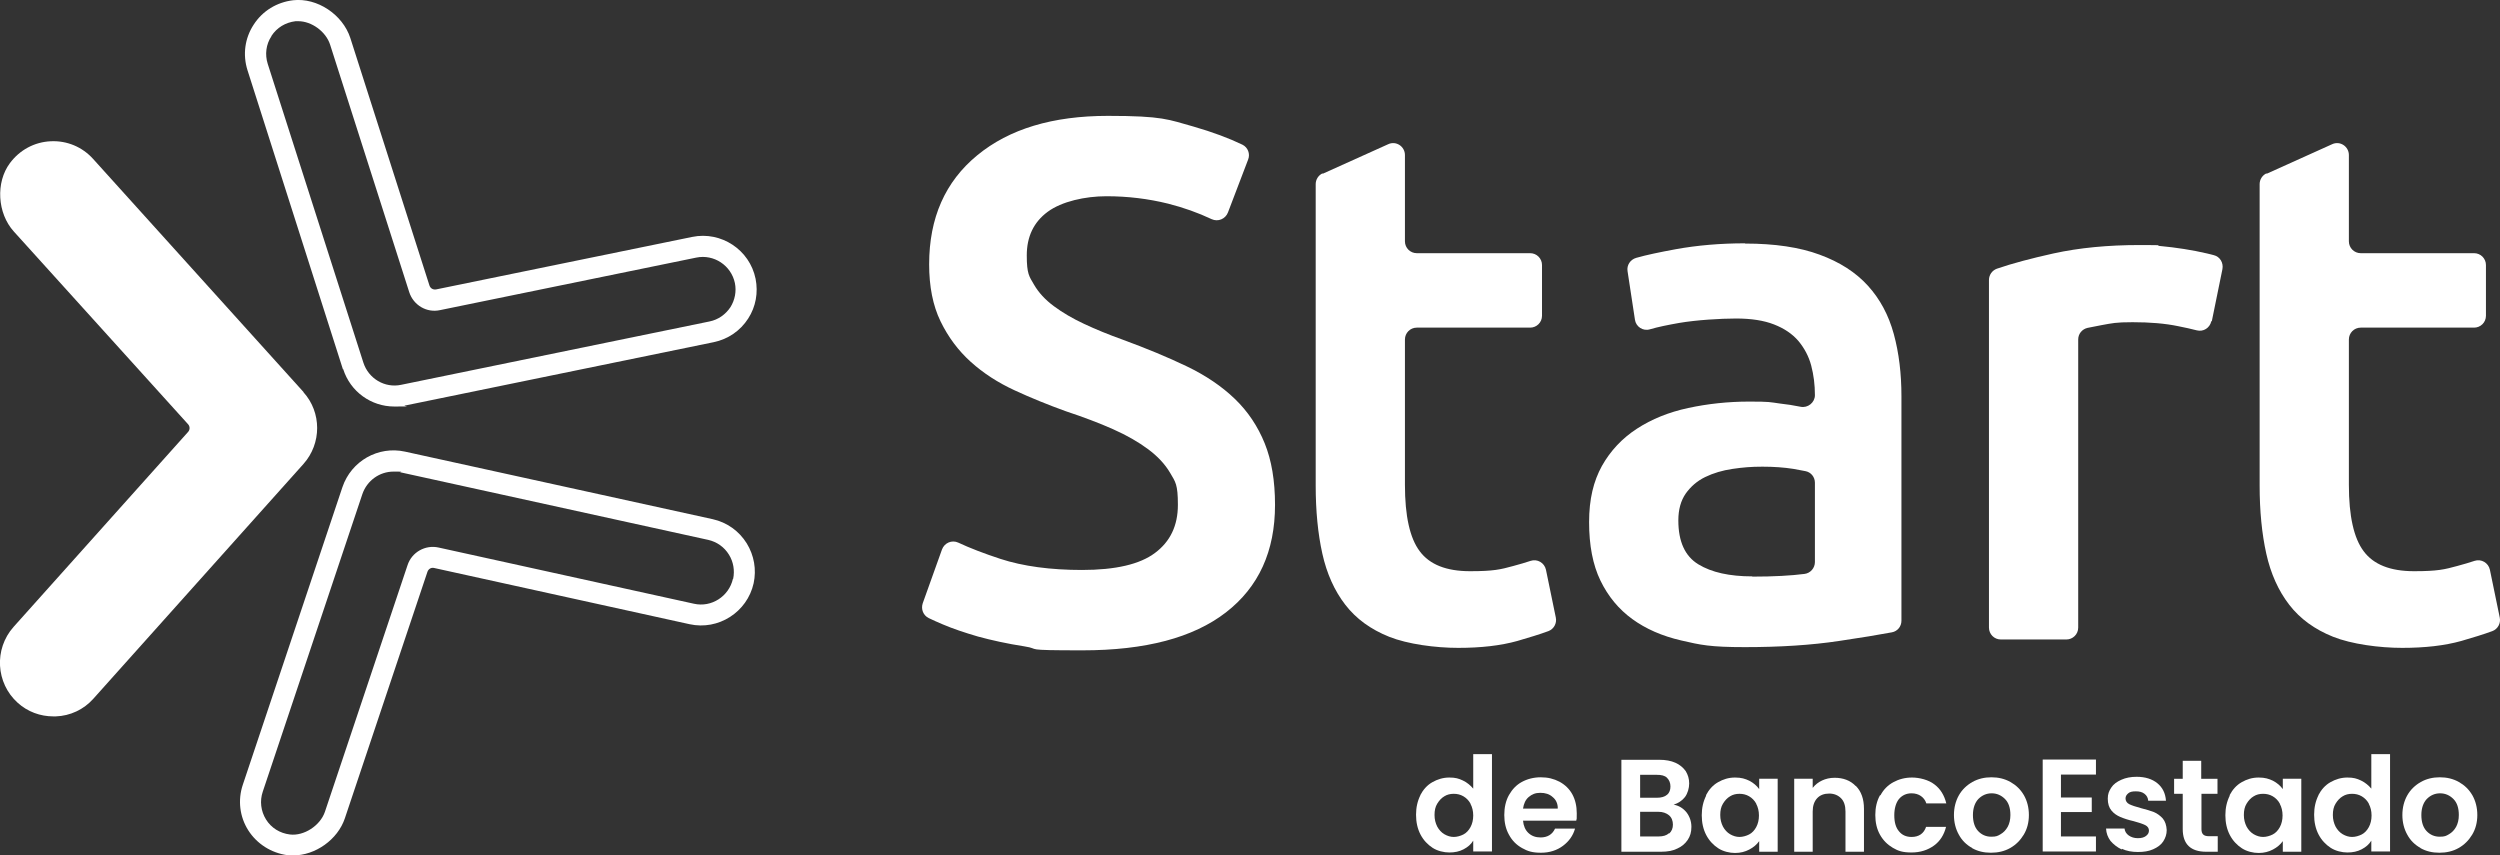
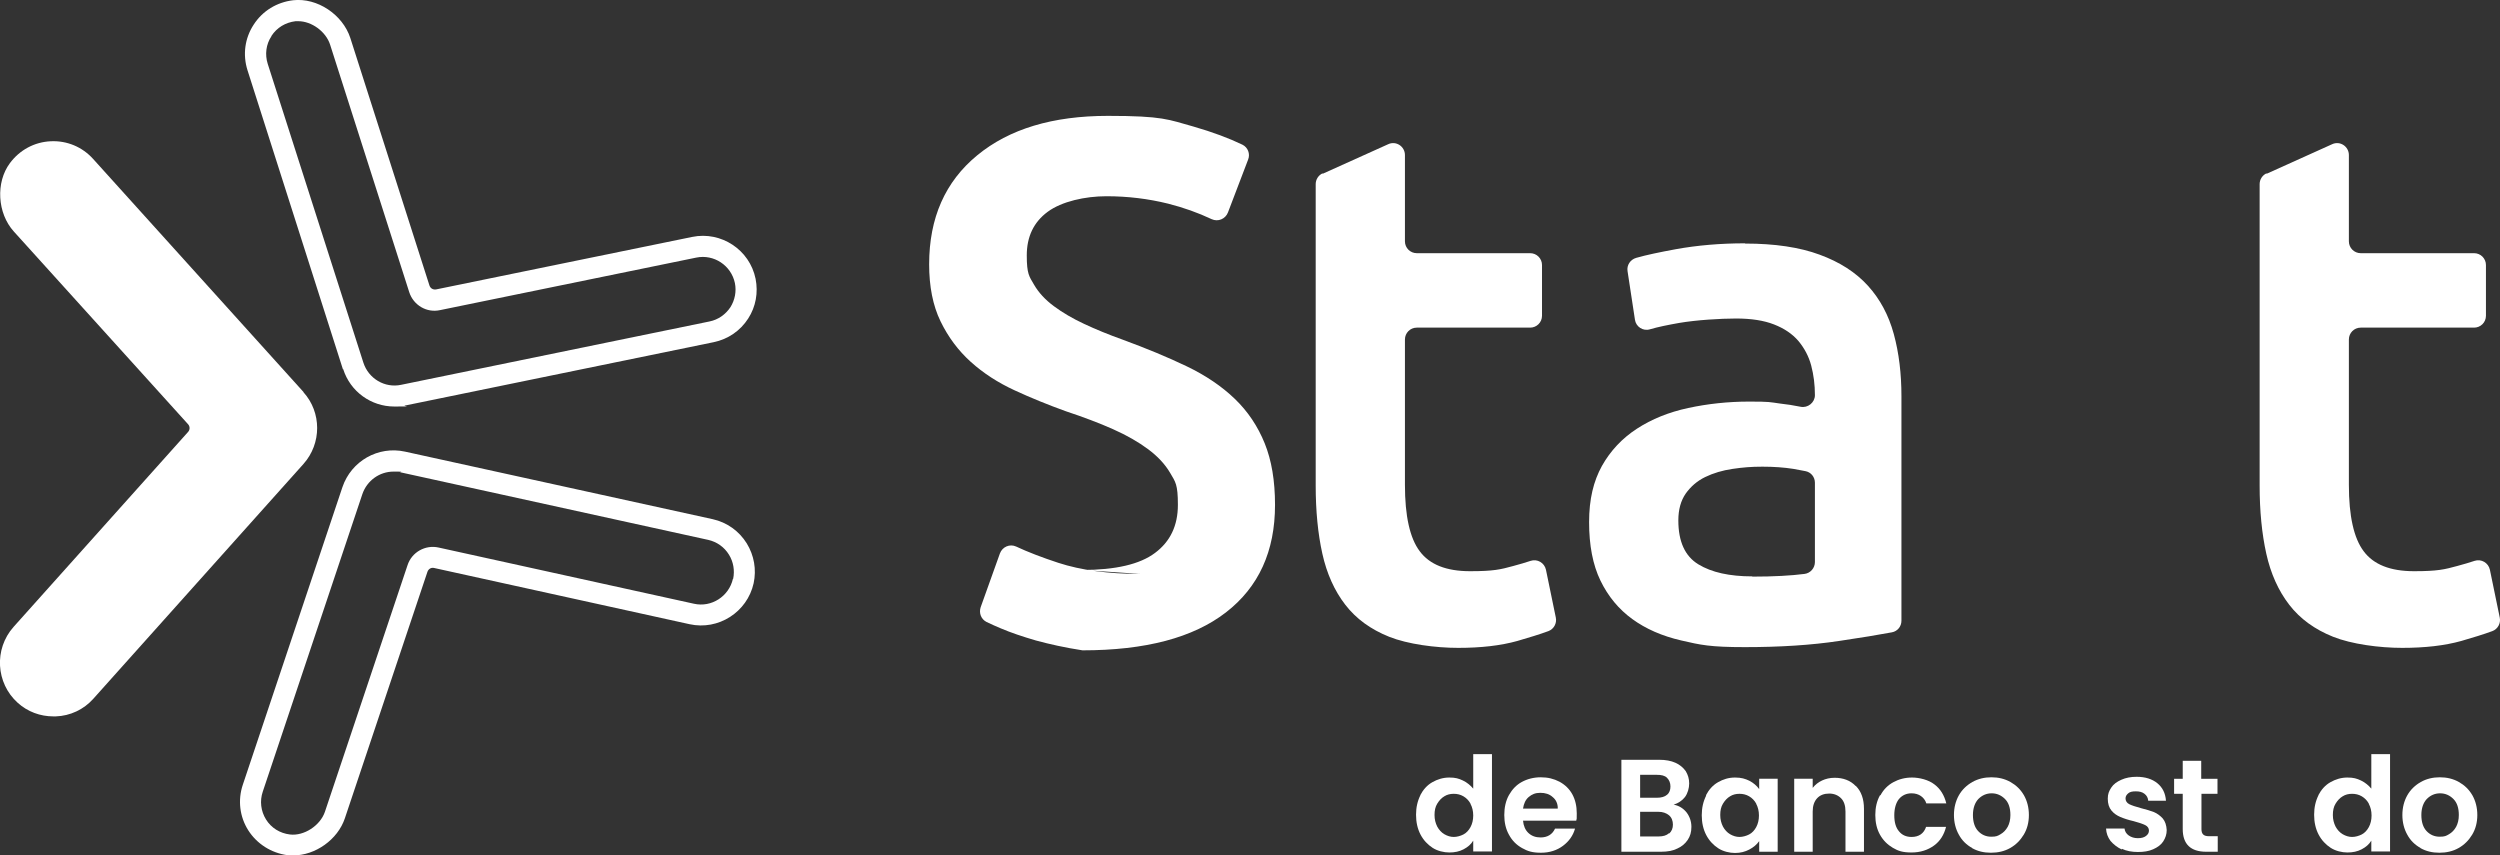
<svg xmlns="http://www.w3.org/2000/svg" id="Capa_2" version="1.1" viewBox="0 0 1014.1 347">
  <rect x="0" y="0" width="1014.1" height="347" fill="#333333" stroke="none" />
  <defs>
    <style>
      .st0 {
        fill: #fff;
      }
    </style>
  </defs>
  <g id="Layer_1">
-     <path class="st0" d="M438.9,231.2c13.6,0,23.5-2.3,29.6-6.9,6.2-4.6,9.3-11.1,9.3-19.5s-1-9.3-3.1-12.9c-2.1-3.6-5.1-6.8-9-9.7s-8.6-5.6-14.2-8.1c-5.6-2.5-12-4.9-19.2-7.3-7.2-2.6-14.1-5.4-20.8-8.5-6.7-3.1-12.6-6.9-17.7-11.5-5.1-4.6-9.2-10.1-12.3-16.5-3.1-6.4-4.6-14.1-4.6-23.1,0-18.8,6.5-33.5,19.5-44.2,13-10.7,30.6-16,53-16s24.5,1.5,34.6,4.3c8,2.3,14.6,4.8,20,7.4,2.2,1.1,3.2,3.7,2.3,6l-8.2,21.5c-1,2.6-4,3.9-6.6,2.7-5.5-2.6-11.4-4.7-17.7-6.3-8.1-2-16.4-3-25-3s-18.1,2.1-23.8,6.3-8.5,10.1-8.5,17.7,1,8.5,2.9,11.8c1.9,3.3,4.6,6.2,8.1,8.8,3.5,2.6,7.6,5,12.3,7.2s9.8,4.3,15.4,6.3c9.8,3.6,18.5,7.2,26.2,10.9,7.7,3.7,14.2,8.1,19.5,13.2,5.3,5.1,9.3,11.1,12.1,18,2.8,6.9,4.2,15.2,4.2,25,0,18.8-6.6,33.3-19.9,43.6-13.3,10.3-32.7,15.4-58.2,15.4s-16.4-.5-23.5-1.6c-7.1-1.1-13.4-2.5-18.9-4-5.5-1.6-10.2-3.2-14.2-4.9-2.2-.9-4.1-1.8-5.8-2.6-2.2-1.1-3.2-3.6-2.4-6l7.8-21.8c1-2.7,4-4,6.6-2.8,4.7,2.2,10.4,4.4,17.1,6.6,9.2,3,20.3,4.5,33.2,4.5h0Z" />
+     <path class="st0" d="M438.9,231.2c13.6,0,23.5-2.3,29.6-6.9,6.2-4.6,9.3-11.1,9.3-19.5s-1-9.3-3.1-12.9c-2.1-3.6-5.1-6.8-9-9.7s-8.6-5.6-14.2-8.1c-5.6-2.5-12-4.9-19.2-7.3-7.2-2.6-14.1-5.4-20.8-8.5-6.7-3.1-12.6-6.9-17.7-11.5-5.1-4.6-9.2-10.1-12.3-16.5-3.1-6.4-4.6-14.1-4.6-23.1,0-18.8,6.5-33.5,19.5-44.2,13-10.7,30.6-16,53-16s24.5,1.5,34.6,4.3c8,2.3,14.6,4.8,20,7.4,2.2,1.1,3.2,3.7,2.3,6l-8.2,21.5c-1,2.6-4,3.9-6.6,2.7-5.5-2.6-11.4-4.7-17.7-6.3-8.1-2-16.4-3-25-3s-18.1,2.1-23.8,6.3-8.5,10.1-8.5,17.7,1,8.5,2.9,11.8c1.9,3.3,4.6,6.2,8.1,8.8,3.5,2.6,7.6,5,12.3,7.2s9.8,4.3,15.4,6.3c9.8,3.6,18.5,7.2,26.2,10.9,7.7,3.7,14.2,8.1,19.5,13.2,5.3,5.1,9.3,11.1,12.1,18,2.8,6.9,4.2,15.2,4.2,25,0,18.8-6.6,33.3-19.9,43.6-13.3,10.3-32.7,15.4-58.2,15.4c-7.1-1.1-13.4-2.5-18.9-4-5.5-1.6-10.2-3.2-14.2-4.9-2.2-.9-4.1-1.8-5.8-2.6-2.2-1.1-3.2-3.6-2.4-6l7.8-21.8c1-2.7,4-4,6.6-2.8,4.7,2.2,10.4,4.4,17.1,6.6,9.2,3,20.3,4.5,33.2,4.5h0Z" />
    <path class="st0" d="M707.9,98.8c12,0,22.1,1.5,30.2,4.5,8.2,3,14.7,7.2,19.6,12.6,4.9,5.4,8.4,11.9,10.5,19.6,2.1,7.7,3.1,16.1,3.1,25.3v91c0,2.3-1.6,4.3-3.9,4.7-5.4,1-12.5,2.2-21.4,3.5-11.3,1.7-24,2.5-38.2,2.5s-18-.9-25.8-2.7c-7.8-1.8-14.4-4.7-19.9-8.7-5.5-4-9.8-9.2-12.9-15.6-3.1-6.4-4.6-14.3-4.6-23.7s1.8-16.6,5.2-22.8c3.5-6.2,8.2-11.2,14.2-15.1s12.9-6.7,20.8-8.4,16.1-2.6,24.7-2.6,8.2.2,12.6.8c2.7.3,5.4.7,8.3,1.3s5.8-1.7,5.8-4.7h0c0-4.2-.5-8.2-1.5-12-1-3.8-2.8-7.1-5.2-10-2.5-2.9-5.8-5.1-9.9-6.7s-9.2-2.4-15.4-2.4-16.1.6-23.1,1.8c-4.5.8-8.5,1.6-11.9,2.6-2.8.8-5.6-1.1-6-3.9l-3-19.7c-.4-2.4,1.1-4.7,3.5-5.4,4.2-1.2,9.5-2.3,16-3.5,8.8-1.6,18.2-2.4,28.2-2.4h0ZM710.8,233.9c8.7,0,15.8-.4,21.2-1.1,2.4-.3,4.2-2.4,4.2-4.8v-32.2c0-2.3-1.6-4.3-3.9-4.7-1.4-.3-3-.6-4.8-.9-3.8-.6-8-.9-12.6-.9s-8,.3-12.1.9c-4.1.6-7.8,1.7-11.1,3.3-3.3,1.6-5.9,3.9-7.9,6.7-2,2.9-3,6.5-3,10.9,0,8.6,2.7,14.5,8.1,17.8,5.4,3.3,12.7,4.9,21.9,4.9h0Z" />
-     <path class="st0" d="M897,130.3c-.6,2.7-3.2,4.4-5.9,3.7-2.2-.6-4.7-1.1-7.6-1.7-5.3-1.1-11.4-1.6-18.4-1.6s-8.2.4-12.7,1.2c-2.2.4-4.1.8-5.6,1.1-2.2.5-3.8,2.4-3.8,4.7v116.9c0,2.7-2.2,4.8-4.8,4.8h-26.6c-2.7,0-4.8-2.2-4.8-4.8V113.6c0-2.1,1.3-3.9,3.2-4.6,6.4-2.2,14-4.2,23-6.2,10.5-2.3,22.1-3.4,34.9-3.4s5.2.2,8.4.4c3.2.3,6.4.7,9.6,1.2s6.3,1.1,9.3,1.8c1,.2,1.9.5,2.8.7,2.5.6,4,3.1,3.5,5.7l-4.3,21.1h0Z" />
    <path class="st0" d="M919.4,70.5l26.6-12c3.2-1.5,6.8.9,6.8,4.4v35c0,2.7,2.2,4.8,4.8,4.8h46c2.7,0,4.8,2.2,4.8,4.8v20.6c0,2.7-2.2,4.8-4.8,4.8h-46c-2.7,0-4.8,2.2-4.8,4.8v59c0,12.6,2,21.6,6,26.9,4,5.4,10.8,8.1,20.4,8.1s12.4-.7,17.5-2.1c2.6-.7,5-1.4,7.1-2.1,2.7-.9,5.6.8,6.2,3.6l4,19.4c.5,2.3-.8,4.7-3,5.5-3.5,1.3-7.8,2.6-12.6,4-6.8,1.9-14.8,2.8-24,2.8s-20.5-1.5-28-4.5c-7.5-3-13.4-7.3-17.8-13s-7.5-12.6-9.3-20.7c-1.8-8.1-2.7-17.3-2.7-27.7v-122.2c0-1.9,1.1-3.6,2.8-4.4h0Z" />
    <path class="st0" d="M536.5,70.5l26.6-12c3.2-1.5,6.8.9,6.8,4.4v35c0,2.7,2.2,4.8,4.8,4.8h46c2.7,0,4.8,2.2,4.8,4.8v20.6c0,2.7-2.2,4.8-4.8,4.8h-46c-2.7,0-4.8,2.2-4.8,4.8v59c0,12.6,2,21.6,6,26.9,4,5.4,10.8,8.1,20.4,8.1s12.4-.7,17.5-2.1c2.6-.7,5-1.4,7.1-2.1,2.7-.9,5.6.8,6.2,3.6l4,19.4c.5,2.3-.8,4.7-3,5.5-3.5,1.3-7.8,2.6-12.6,4-6.8,1.9-14.8,2.8-24,2.8s-20.5-1.5-28-4.5c-7.5-3-13.4-7.3-17.8-13s-7.5-12.6-9.3-20.7c-1.8-8.1-2.7-17.3-2.7-27.7v-122.2c0-1.9,1.1-3.6,2.8-4.4h0Z" />
    <path class="st0" d="M576.1,322.6c1.2-2.3,2.8-4.1,4.9-5.3,2.1-1.2,4.4-1.9,6.9-1.9s3.8.4,5.5,1.2c1.7.8,3.1,2,4.2,3.3v-14h7.6v39.5h-7.6v-4.4c-.9,1.5-2.2,2.6-3.9,3.5-1.7.9-3.6,1.3-5.8,1.3s-4.8-.6-6.8-1.9-3.7-3.1-4.9-5.4c-1.2-2.3-1.8-5-1.8-8s.6-5.6,1.8-8h0ZM596.5,326c-.7-1.3-1.7-2.3-2.9-3s-2.5-1-3.9-1-2.7.3-3.8,1c-1.2.7-2.1,1.7-2.9,3s-1.1,2.8-1.1,4.6.4,3.3,1.1,4.7c.7,1.3,1.7,2.4,2.9,3.1,1.2.7,2.5,1.1,3.8,1.1s2.7-.4,3.9-1,2.2-1.7,2.9-3,1.1-2.9,1.1-4.7-.4-3.4-1.1-4.7Z" />
    <path class="st0" d="M639.4,332.9h-21.6c.2,2.1.9,3.8,2.2,5,1.3,1.2,2.9,1.8,4.9,1.8,2.8,0,4.8-1.2,5.9-3.6h8.1c-.8,2.9-2.5,5.2-4.9,7s-5.4,2.8-8.9,2.8-5.4-.6-7.7-1.9c-2.3-1.3-4-3-5.3-5.4-1.3-2.3-1.9-5-1.9-8s.6-5.8,1.9-8.1,3-4.1,5.2-5.3,4.8-1.9,7.7-1.9,5.3.6,7.6,1.8c2.2,1.2,4,2.9,5.2,5.1,1.2,2.2,1.8,4.8,1.8,7.7s0,2-.2,2.9h0ZM631.9,327.9c0-1.9-.7-3.5-2.1-4.6-1.3-1.2-3-1.7-5-1.7s-3.4.6-4.7,1.7-2,2.7-2.3,4.7h14Z" />
    <path class="st0" d="M684.1,329.5c1.3,1.7,2,3.7,2,5.9s-.5,3.8-1.5,5.3-2.4,2.7-4.2,3.5c-1.8.9-4,1.3-6.6,1.3h-16.1v-37.3h15.4c2.5,0,4.7.4,6.5,1.2,1.8.8,3.2,2,4.2,3.4.9,1.5,1.4,3.1,1.4,5s-.6,4-1.7,5.5c-1.2,1.5-2.7,2.5-4.6,3.1,2.1.4,3.8,1.4,5.2,3.1h0ZM665.3,323.6h6.8c1.8,0,3.2-.4,4.1-1.2,1-.8,1.4-2,1.4-3.4s-.5-2.6-1.4-3.5-2.3-1.2-4.1-1.2h-6.8v9.3h0ZM677.1,338.1c1-.9,1.5-2.1,1.5-3.6s-.5-2.9-1.6-3.8c-1.1-.9-2.5-1.4-4.3-1.4h-7.4v10h7.5c1.8,0,3.2-.4,4.2-1.3h0Z" />
    <path class="st0" d="M692,322.6c1.2-2.3,2.8-4.1,4.9-5.3s4.3-1.9,6.9-1.9,4.1.5,5.8,1.3c1.7.9,3,2,4,3.4v-4.2h7.5v29.6h-7.5v-4.3c-1,1.4-2.3,2.5-4,3.4-1.7.9-3.6,1.4-5.8,1.4s-4.8-.6-6.8-1.9-3.7-3.1-4.9-5.4c-1.2-2.3-1.8-5-1.8-8s.6-5.6,1.8-8h0ZM712.4,326c-.7-1.3-1.7-2.3-2.9-3s-2.5-1-3.9-1-2.7.3-3.8,1c-1.2.7-2.1,1.7-2.9,3s-1.1,2.8-1.1,4.6.4,3.3,1.1,4.7c.7,1.3,1.7,2.4,2.9,3.1,1.2.7,2.5,1.1,3.8,1.1s2.7-.4,3.9-1,2.2-1.7,2.9-3,1.1-2.9,1.1-4.7-.4-3.4-1.1-4.7Z" />
    <path class="st0" d="M752.8,318.8c2.2,2.2,3.3,5.3,3.3,9.3v17.4h-7.5v-16.3c0-2.4-.6-4.2-1.8-5.4s-2.8-1.9-4.8-1.9-3.7.6-4.9,1.9c-1.2,1.3-1.8,3.1-1.8,5.4v16.3h-7.5v-29.6h7.5v3.7c1-1.3,2.3-2.3,3.8-3,1.5-.7,3.2-1.1,5.1-1.1,3.5,0,6.4,1.1,8.5,3.3h0Z" />
    <path class="st0" d="M762.8,322.6c1.2-2.3,3-4.1,5.2-5.3s4.7-1.9,7.6-1.9,6.7.9,9.1,2.8c2.4,1.8,4,4.4,4.8,7.7h-8.1c-.4-1.3-1.2-2.3-2.2-3-1-.7-2.3-1.1-3.8-1.1-2.1,0-3.8.8-5.1,2.3-1.2,1.5-1.9,3.8-1.9,6.6s.6,5,1.9,6.5c1.2,1.5,2.9,2.3,5.1,2.3,3,0,5-1.4,5.9-4.1h8.1c-.8,3.2-2.4,5.8-4.9,7.6s-5.5,2.8-9.1,2.8-5.4-.6-7.6-1.9c-2.2-1.3-3.9-3-5.2-5.3s-1.9-5-1.9-8,.6-5.7,1.9-8h0Z" />
    <path class="st0" d="M800,344c-2.3-1.3-4.1-3-5.4-5.4-1.3-2.3-2-5-2-8s.7-5.7,2-8c1.3-2.3,3.2-4.1,5.5-5.4,2.3-1.3,4.9-1.9,7.7-1.9s5.4.6,7.7,1.9c2.3,1.3,4.1,3,5.5,5.4,1.3,2.3,2,5,2,8s-.7,5.7-2.1,8-3.2,4.1-5.5,5.4c-2.3,1.3-4.9,1.9-7.8,1.9s-5.4-.6-7.7-1.9h0ZM811.5,338.4c1.2-.7,2.1-1.6,2.9-3,.7-1.3,1.1-2.9,1.1-4.8,0-2.8-.7-5-2.2-6.5-1.5-1.5-3.3-2.3-5.4-2.3s-3.9.8-5.4,2.3c-1.4,1.5-2.2,3.7-2.2,6.5s.7,5,2.1,6.5c1.4,1.5,3.2,2.3,5.3,2.3s2.6-.3,3.8-1h0Z" />
-     <path class="st0" d="M836,314.2v9.3h12.5v5.9h-12.5v9.9h14.2v6.1h-21.6v-37.3h21.6v6.1h-14.2Z" />
    <path class="st0" d="M860.7,344.6c-1.9-.9-3.4-2.1-4.6-3.5-1.1-1.5-1.7-3.1-1.8-5h7.5c.1,1.1.7,2.1,1.7,2.8s2.2,1.1,3.7,1.1,2.5-.3,3.3-.9c.8-.6,1.2-1.3,1.2-2.2s-.5-1.7-1.5-2.2-2.5-1-4.7-1.6c-2.2-.5-4-1.1-5.4-1.7s-2.6-1.4-3.6-2.6c-1-1.2-1.5-2.8-1.5-4.8s.5-3.1,1.4-4.5c.9-1.4,2.3-2.4,4.1-3.2s3.8-1.2,6.2-1.2c3.5,0,6.3.9,8.4,2.6s3.3,4.1,3.5,7.1h-7.2c-.1-1.2-.6-2.1-1.5-2.8s-2-1-3.5-1-2.4.2-3.1.8-1.1,1.2-1.1,2.1.5,1.8,1.5,2.3,2.5,1,4.7,1.6c2.1.5,3.9,1.1,5.3,1.6,1.4.6,2.6,1.5,3.6,2.6,1,1.2,1.5,2.8,1.6,4.7,0,1.7-.5,3.2-1.4,4.6s-2.3,2.4-4.1,3.2-3.8,1.1-6.2,1.1-4.6-.4-6.5-1.3h0Z" />
    <path class="st0" d="M893,322v14.3c0,1,.2,1.7.7,2.2.5.5,1.3.7,2.4.7h3.5v6.3h-4.7c-6.3,0-9.5-3.1-9.5-9.2v-14.3h-3.5v-6.1h3.5v-7.3h7.5v7.3h6.6v6.1h-6.6,0Z" />
-     <path class="st0" d="M904.4,322.6c1.2-2.3,2.8-4.1,4.9-5.3s4.3-1.9,6.9-1.9,4.1.5,5.8,1.3c1.7.9,3,2,4,3.4v-4.2h7.5v29.6h-7.5v-4.3c-1,1.4-2.3,2.5-4,3.4-1.7.9-3.6,1.4-5.8,1.4s-4.8-.6-6.8-1.9-3.7-3.1-4.9-5.4c-1.2-2.3-1.8-5-1.8-8s.6-5.6,1.8-8h0ZM924.8,326c-.7-1.3-1.7-2.3-2.9-3s-2.5-1-3.9-1-2.7.3-3.8,1c-1.2.7-2.1,1.7-2.9,3s-1.1,2.8-1.1,4.6.4,3.3,1.1,4.7c.7,1.3,1.7,2.4,2.9,3.1,1.2.7,2.5,1.1,3.8,1.1s2.7-.4,3.9-1,2.2-1.7,2.9-3,1.1-2.9,1.1-4.7-.4-3.4-1.1-4.7Z" />
    <path class="st0" d="M940.4,322.6c1.2-2.3,2.8-4.1,4.9-5.3,2.1-1.2,4.4-1.9,6.9-1.9s3.8.4,5.5,1.2c1.7.8,3.1,2,4.2,3.3v-14h7.6v39.5h-7.6v-4.4c-.9,1.5-2.2,2.6-3.9,3.5-1.7.9-3.6,1.3-5.8,1.3s-4.8-.6-6.8-1.9-3.7-3.1-4.9-5.4c-1.2-2.3-1.8-5-1.8-8s.6-5.6,1.8-8h0ZM960.9,326c-.7-1.3-1.7-2.3-2.9-3s-2.5-1-3.9-1-2.7.3-3.8,1c-1.2.7-2.1,1.7-2.9,3s-1.1,2.8-1.1,4.6.4,3.3,1.1,4.7c.7,1.3,1.7,2.4,2.9,3.1,1.2.7,2.5,1.1,3.8,1.1s2.7-.4,3.9-1,2.2-1.7,2.9-3,1.1-2.9,1.1-4.7-.4-3.4-1.1-4.7Z" />
    <path class="st0" d="M981.9,344c-2.3-1.3-4.1-3-5.4-5.4-1.3-2.3-2-5-2-8s.7-5.7,2-8c1.3-2.3,3.2-4.1,5.5-5.4,2.3-1.3,4.9-1.9,7.7-1.9s5.4.6,7.7,1.9c2.3,1.3,4.1,3,5.5,5.4,1.3,2.3,2,5,2,8s-.7,5.7-2.1,8-3.2,4.1-5.5,5.4c-2.3,1.3-4.9,1.9-7.8,1.9s-5.4-.6-7.7-1.9h0ZM993.4,338.4c1.2-.7,2.1-1.6,2.9-3,.7-1.3,1.1-2.9,1.1-4.8,0-2.8-.7-5-2.2-6.5-1.5-1.5-3.3-2.3-5.4-2.3s-3.9.8-5.4,2.3c-1.4,1.5-2.2,3.7-2.2,6.5s.7,5,2.1,6.5c1.4,1.5,3.2,2.3,5.3,2.3s2.6-.3,3.8-1h0Z" />
    <path class="st0" d="M123.1,159L37.8,64.5c-4.4-4.9-10.6-7.5-17.2-7.2-6.6.3-12.6,3.5-16.6,8.9-5.8,7.8-5.1,20.3,1.6,27.7l70.7,78.2c.8.9.8,2.2,0,3.1L5.5,254.3c-8,9-7.2,22.8,1.7,30.8,4,3.6,9.1,5.5,14.5,5.5s.6,0,.9,0c5.9-.2,11.4-2.8,15.3-7.2l85.2-95.2c7.4-8.3,7.4-20.9,0-29.1h0Z" />
    <path class="st0" d="M139.2,149.7c2.9,9.2,11.4,15.2,20.7,15.2s2.9-.1,4.4-.4l125.2-25.7c5.8-1.2,10.8-4.6,14-9.6,3.1-4.8,4.1-10.5,3-16.1-2.4-11.8-14-19.4-25.7-17l-103.9,21.3c-1.2.2-2.3-.4-2.7-1.6L142.1,15.4C139,5.9,128.7-1,118.9.1c-6.6.8-12.4,4.3-16,9.9-3.6,5.5-4.5,12.2-2.5,18.5l38.7,121.3h0ZM110.1,14.6c2.2-3.4,5.7-5.5,9.8-6,.4,0,.8,0,1.1,0,5.4,0,11.2,4.2,12.9,9.5l32.1,100.4c1.7,5.3,7.1,8.5,12.5,7.3l103.9-21.3c7.2-1.5,14.2,3.2,15.7,10.3.7,3.4,0,6.9-1.8,9.8h0c-2,3-5,5.1-8.5,5.8l-125.1,25.7c-6.6,1.4-13.2-2.5-15.3-9L108.6,25.9c-1.2-3.8-.7-7.9,1.5-11.2h0Z" />
    <path class="st0" d="M302.9,220.4c-3.1-5-8-8.5-13.8-9.8l-124.8-27.4c-10.9-2.4-21.8,3.8-25.4,14.4l-40.4,120.7c-2.1,6.2-1.3,13,2.2,18.5,3.5,5.5,9.3,9.2,15.9,10.1.8.1,1.6.1,2.3.1,9,0,18.1-6.4,21-15.1l33.5-100c.4-1.1,1.5-1.8,2.7-1.5l103.6,22.8c11.7,2.6,23.4-4.9,26-16.6,1.2-5.6.2-11.3-2.8-16.2h0ZM297.3,234.8c-1.6,7.1-8.7,11.7-15.8,10.1l-103.6-22.8c-5.4-1.2-10.9,1.9-12.6,7.2l-33.5,100c-1.9,5.6-8.5,9.9-14.2,9.2-4.1-.5-7.6-2.7-9.7-6.1-2.1-3.4-2.6-7.5-1.3-11.3l40.4-120.7c1.9-5.5,7-9.1,12.6-9.1s1.9.1,2.9.3l124.8,27.4c3.5.8,6.5,2.9,8.4,6,1.8,2.9,2.4,6.4,1.7,9.8h0Z" />
  </g>
</svg>